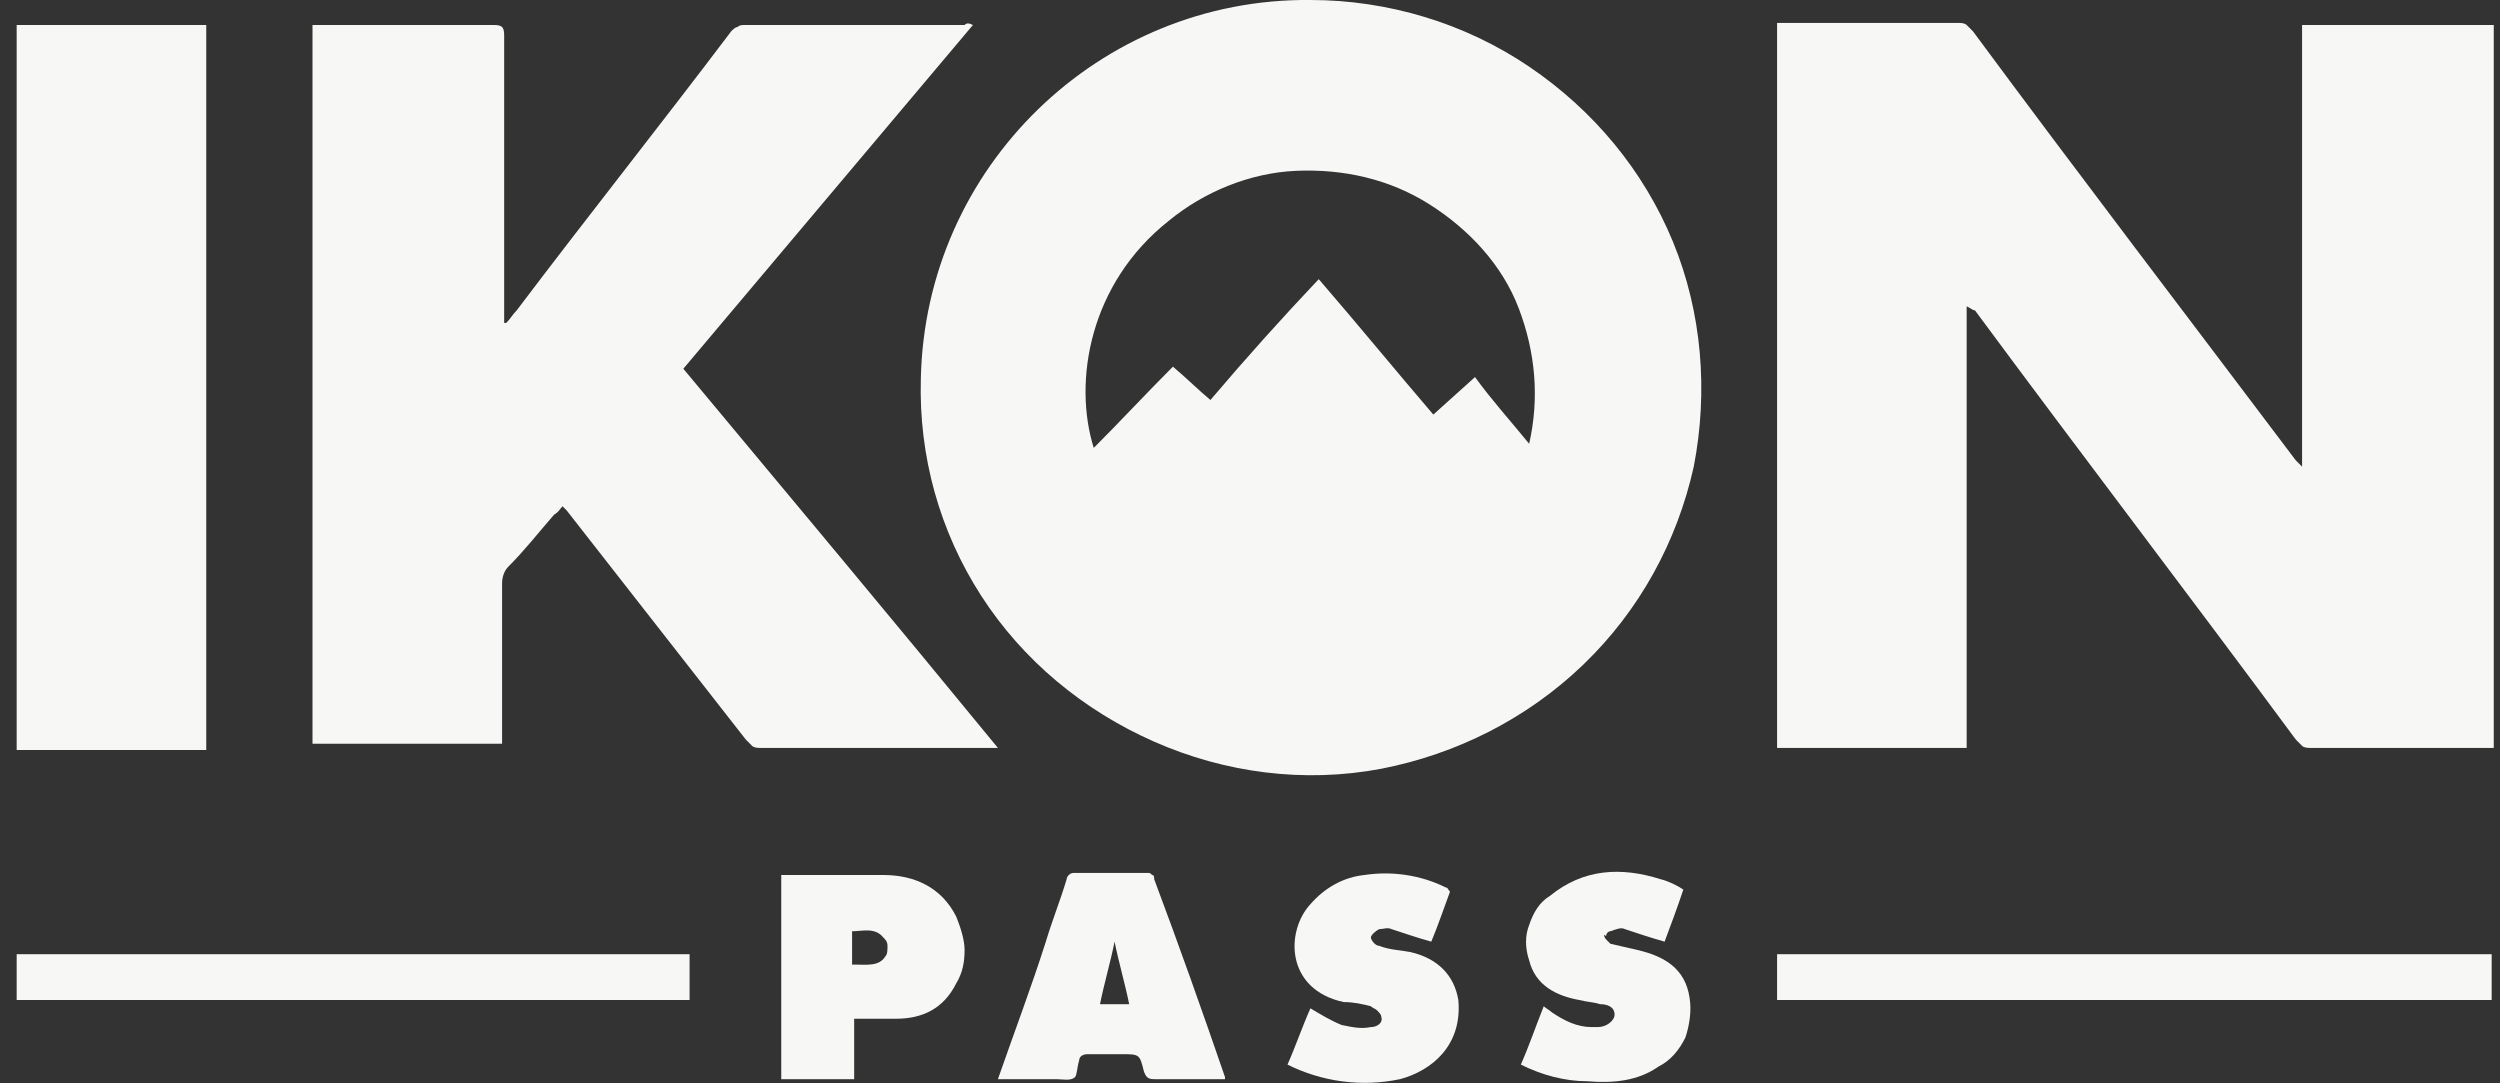
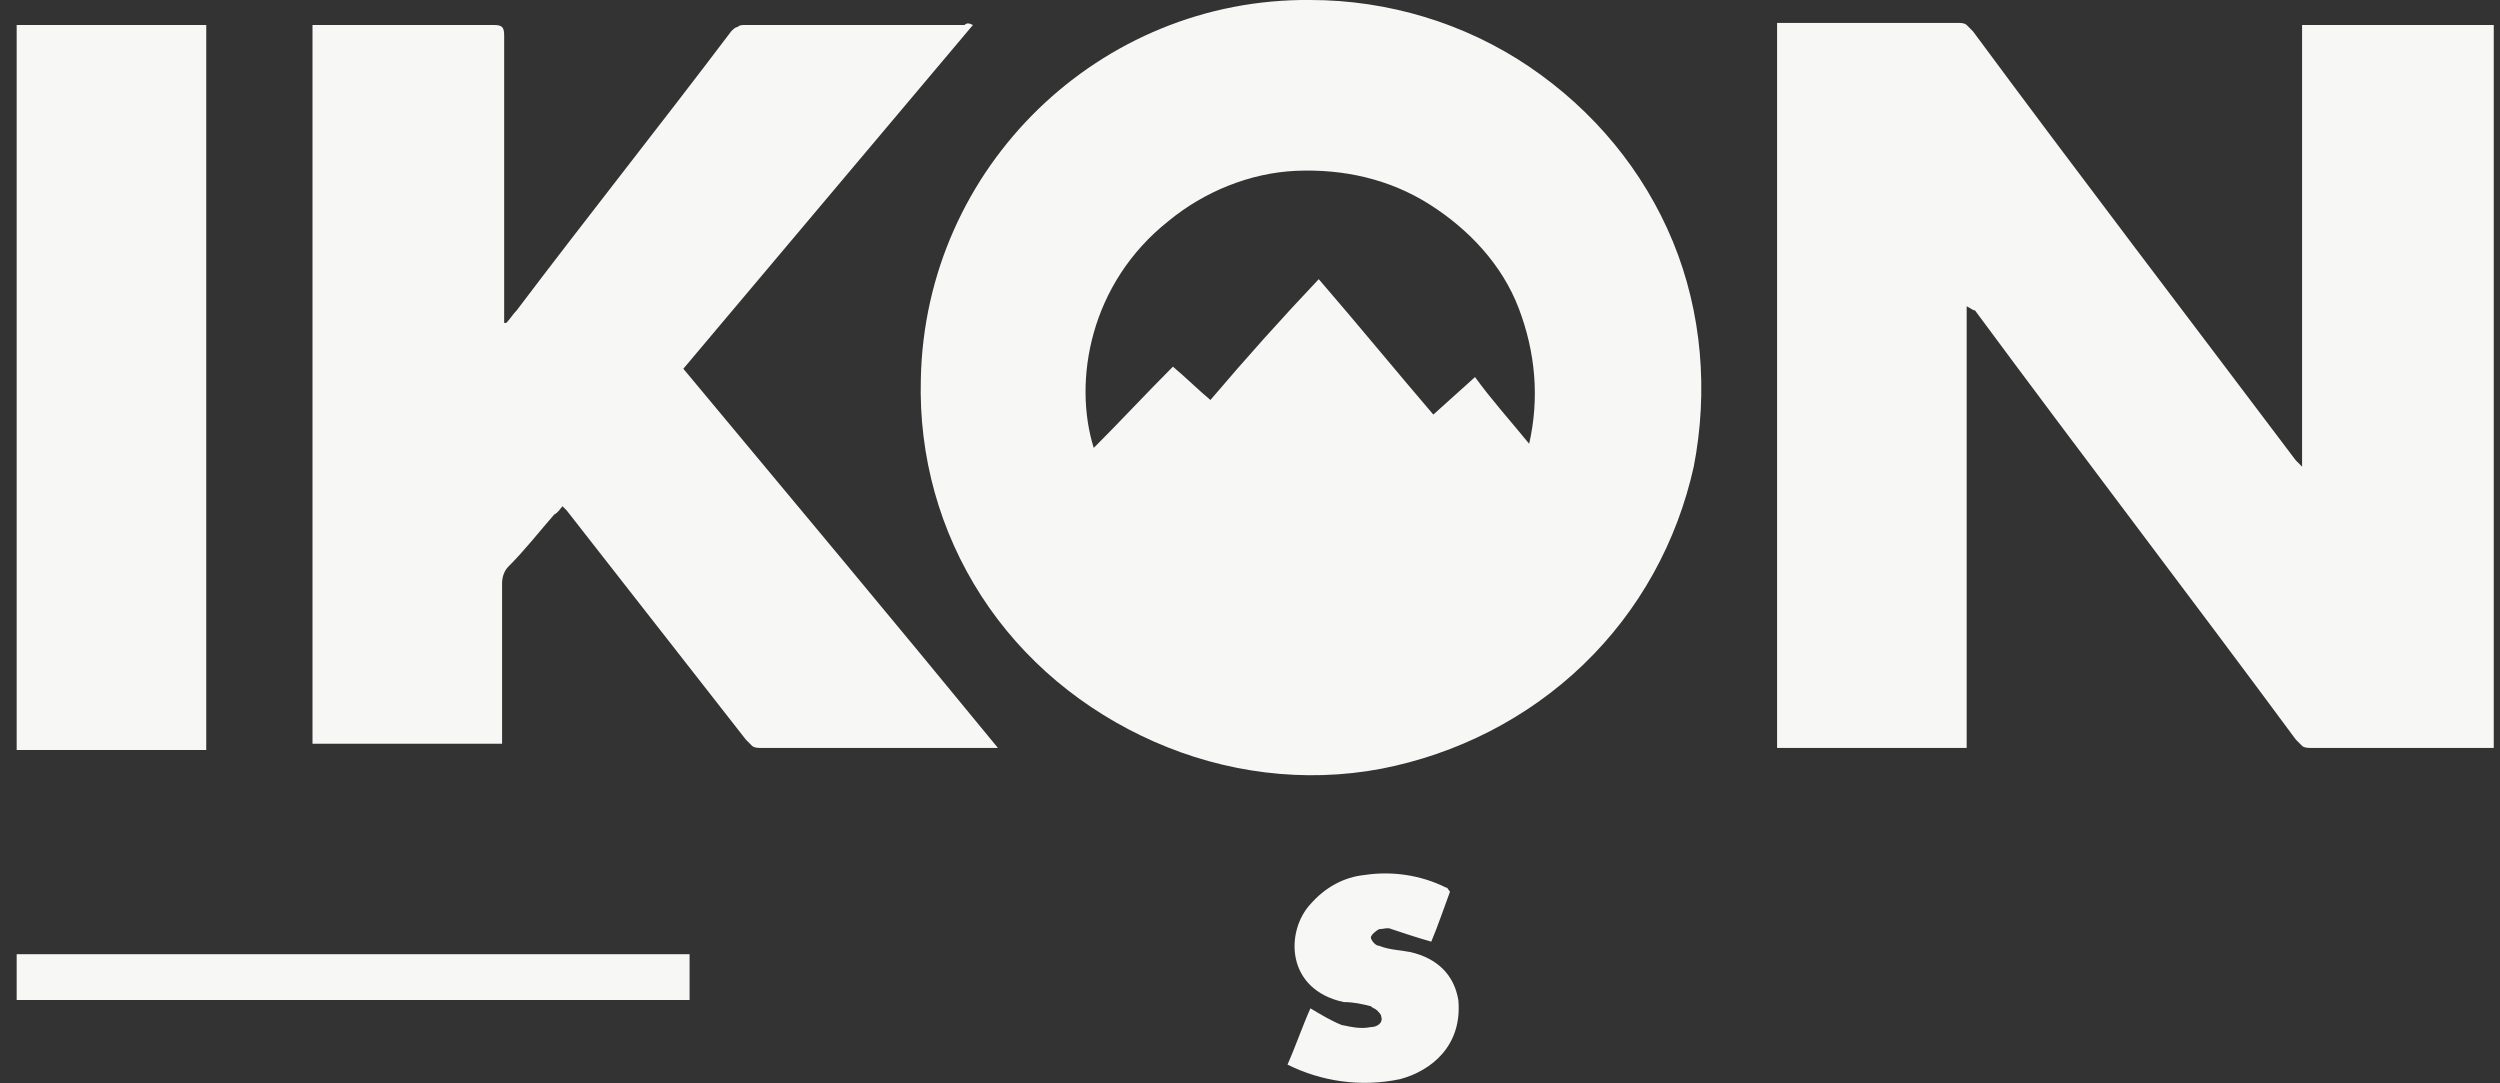
<svg xmlns="http://www.w3.org/2000/svg" version="1.1" id="Layer_1" x="0px" y="0px" viewBox="0 0 120 52" style="enable-background:new 0 0 120 52;" xml:space="preserve">
  <rect x="0" y="0" width="120" height="52" fill="#333333" stroke="none" />
  <style type="text/css">
	.st0{fill:#F7F7F6;}
</style>
  <path class="st0" d="M73.4,21.3c0.5-2.2,0.3-4.4-0.5-6.5s-2.4-3.8-4.3-5c-1.9-1.2-4.1-1.7-6.4-1.6c-2.2,0.1-4.4,1-6.1,2.4  c-3.8,3-4.6,7.7-3.6,10.9c1.3-1.3,2.5-2.6,3.8-3.9c0.6,0.5,1.2,1.1,1.8,1.6c1.7-2,3.4-3.9,5.2-5.8c1.9,2.2,3.7,4.4,5.5,6.5l2-1.8  C71.6,19.2,72.5,20.2,73.4,21.3L73.4,21.3z M62.9,0c3.7,0,7.4,1.1,10.5,3.2c3.1,2.1,5.5,5,6.9,8.4c1.4,3.4,1.7,7.2,1,10.8  c-0.8,3.6-2.6,6.9-5.3,9.5c-2.7,2.6-6.1,4.3-9.7,5c-3.7,0.7-7.5,0.2-10.9-1.3s-6.3-3.9-8.3-7c-2-3.1-3-6.7-2.9-10.4  C44.4,8,52.8-0.1,62.9,0z" />
  <path class="st0" d="M94.4,14.7v21.2h-9.1V1.1h0.5c2.7,0,5.5,0,8.2,0c0.1,0,0.3,0,0.4,0.1c0.1,0.1,0.2,0.2,0.3,0.3  c5.1,6.9,10.3,13.7,15.5,20.6c0.1,0.1,0.2,0.2,0.3,0.3V1.2h9.2v34.7c-0.2,0-0.3,0-0.5,0c-2.8,0-5.5,0-8.3,0c-0.1,0-0.3,0-0.4-0.1  c-0.1-0.1-0.2-0.2-0.3-0.3c-5.1-6.9-10.3-13.7-15.4-20.6C94.7,14.9,94.6,14.8,94.4,14.7C94.5,14.7,94.4,14.7,94.4,14.7" />
  <path class="st0" d="M46.7,1.2L32.8,17.7c5,6,10.1,12.1,15.1,18.2c-0.2,0-0.4,0-0.5,0c-3.6,0-7.3,0-10.9,0c-0.1,0-0.3,0-0.4-0.1  c-0.1-0.1-0.2-0.2-0.3-0.3c-2.9-3.7-5.7-7.3-8.6-11c-0.1-0.1-0.1-0.1-0.2-0.2c-0.1,0.1-0.2,0.3-0.4,0.4c-0.7,0.8-1.4,1.7-2.2,2.5  c-0.2,0.2-0.3,0.5-0.3,0.8c0,2.4,0,4.8,0,7.2v0.5h-9.1V1.2c0.1,0,0.3,0,0.4,0c2.8,0,5.5,0,8.3,0c0.4,0,0.5,0.1,0.5,0.5  c0,4.4,0,8.9,0,13.3v0.5c0,0,0.1,0,0.1,0c0.2-0.2,0.3-0.4,0.5-0.6c3.4-4.5,6.9-8.9,10.3-13.4c0.1-0.1,0.2-0.2,0.3-0.2  c0.1-0.1,0.2-0.1,0.4-0.1c3.5,0,7,0,10.5,0C46.4,1.1,46.5,1.1,46.7,1.2" />
  <path class="st0" d="M9.9,1.2H0.8v34.8h9.1V1.2z" />
-   <path class="st0" d="M119.6,45.8H85.3V48h34.3V45.8z" />
  <path class="st0" d="M33.1,45.8H0.8V48h32.3V45.8z" />
-   <path class="st0" d="M54.2,48.2c-0.2-1-0.5-2-0.7-3c-0.2,1-0.5,2-0.7,3H54.2z M47.9,51.8c0.8-2.3,1.6-4.4,2.3-6.6c0.3-1,0.7-2,1-3  c0-0.1,0.1-0.2,0.1-0.2c0.1-0.1,0.2-0.1,0.3-0.1c1.2,0,2.3,0,3.5,0c0.1,0,0.1,0,0.2,0.1c0.1,0,0.1,0.1,0.1,0.2  c1.2,3.2,2.3,6.3,3.4,9.5c0,0,0,0.1,0,0.1c-0.1,0-0.2,0-0.3,0c-1,0-2.1,0-3.1,0c-0.3,0-0.4-0.1-0.5-0.4c-0.2-0.8-0.2-0.8-1.1-0.8  c-0.5,0-1,0-1.6,0c-0.2,0-0.4,0.1-0.4,0.3c-0.1,0.3-0.1,0.7-0.2,0.8c-0.2,0.2-0.6,0.1-0.9,0.1C49.9,51.8,48.9,51.8,47.9,51.8" />
-   <path class="st0" d="M41,46.3c0.6,0,1.2,0.1,1.5-0.4c0.1-0.1,0.1-0.3,0.1-0.5c0-0.2-0.1-0.3-0.2-0.4c-0.4-0.5-1-0.3-1.5-0.3V46.3z   M41,48.9v2.9h-3.5V42c0.1,0,0.2,0,0.3,0c1.5,0,3.1,0,4.6,0c1.5,0,2.8,0.6,3.5,2c0.2,0.5,0.4,1.1,0.4,1.6c0,0.6-0.1,1.1-0.4,1.6  c-0.6,1.2-1.6,1.7-2.9,1.7C42.4,48.9,41.7,48.9,41,48.9" />
  <path class="st0" d="M61.8,51.1c0.4-0.9,0.7-1.8,1.1-2.7c0.5,0.3,1,0.6,1.5,0.8c0.5,0.1,0.9,0.2,1.4,0.1c0.3,0,0.6-0.2,0.5-0.5  c0-0.1-0.1-0.2-0.2-0.3c-0.1-0.1-0.2-0.1-0.3-0.2c-0.4-0.1-0.8-0.2-1.3-0.2c-2.8-0.6-2.8-3.4-1.6-4.7c0.7-0.8,1.6-1.3,2.6-1.4  c1.3-0.2,2.7,0,3.9,0.6c0.1,0,0.1,0.1,0.2,0.2c-0.3,0.8-0.6,1.7-0.9,2.4c-0.7-0.2-1.3-0.4-1.9-0.6c-0.2-0.1-0.4,0-0.6,0  c-0.2,0.1-0.4,0.3-0.4,0.4c0,0.1,0.2,0.4,0.4,0.4c0.5,0.2,1,0.2,1.5,0.3C69,46,69.8,46.8,70,48c0.2,2.2-1.3,3.4-2.8,3.8  C65.3,52.2,63.4,51.9,61.8,51.1" />
-   <path class="st0" d="M73,51.1c0.4-0.9,0.7-1.8,1.1-2.8c0.1,0.1,0.3,0.2,0.4,0.3c0.6,0.4,1.2,0.7,1.9,0.7c0.1,0,0.2,0,0.3,0  c0.4,0,0.8-0.3,0.8-0.6c0-0.4-0.4-0.5-0.7-0.5c-0.3-0.1-0.6-0.1-1-0.2c-1.1-0.2-2.1-0.7-2.4-1.9c-0.2-0.6-0.2-1.2,0-1.7  c0.2-0.6,0.5-1.1,1-1.4c1.6-1.3,3.4-1.4,5.3-0.8c0.4,0.1,0.8,0.3,1.1,0.5c-0.3,0.9-0.6,1.7-0.9,2.5c-0.7-0.2-1.3-0.4-1.9-0.6  c-0.2-0.1-0.4,0-0.7,0.1c-0.1,0-0.2,0.1-0.2,0.2S77,44.8,77,44.9c0,0.1,0.1,0.2,0.1,0.2c0.1,0.1,0.1,0.1,0.2,0.2  c0.4,0.1,0.9,0.2,1.3,0.3c1.3,0.3,2.3,0.9,2.5,2.3c0.1,0.6,0,1.3-0.2,1.9c-0.3,0.6-0.7,1.1-1.3,1.4c-1,0.7-2.2,0.8-3.4,0.7  C75.1,51.9,74,51.6,73,51.1" />
</svg>